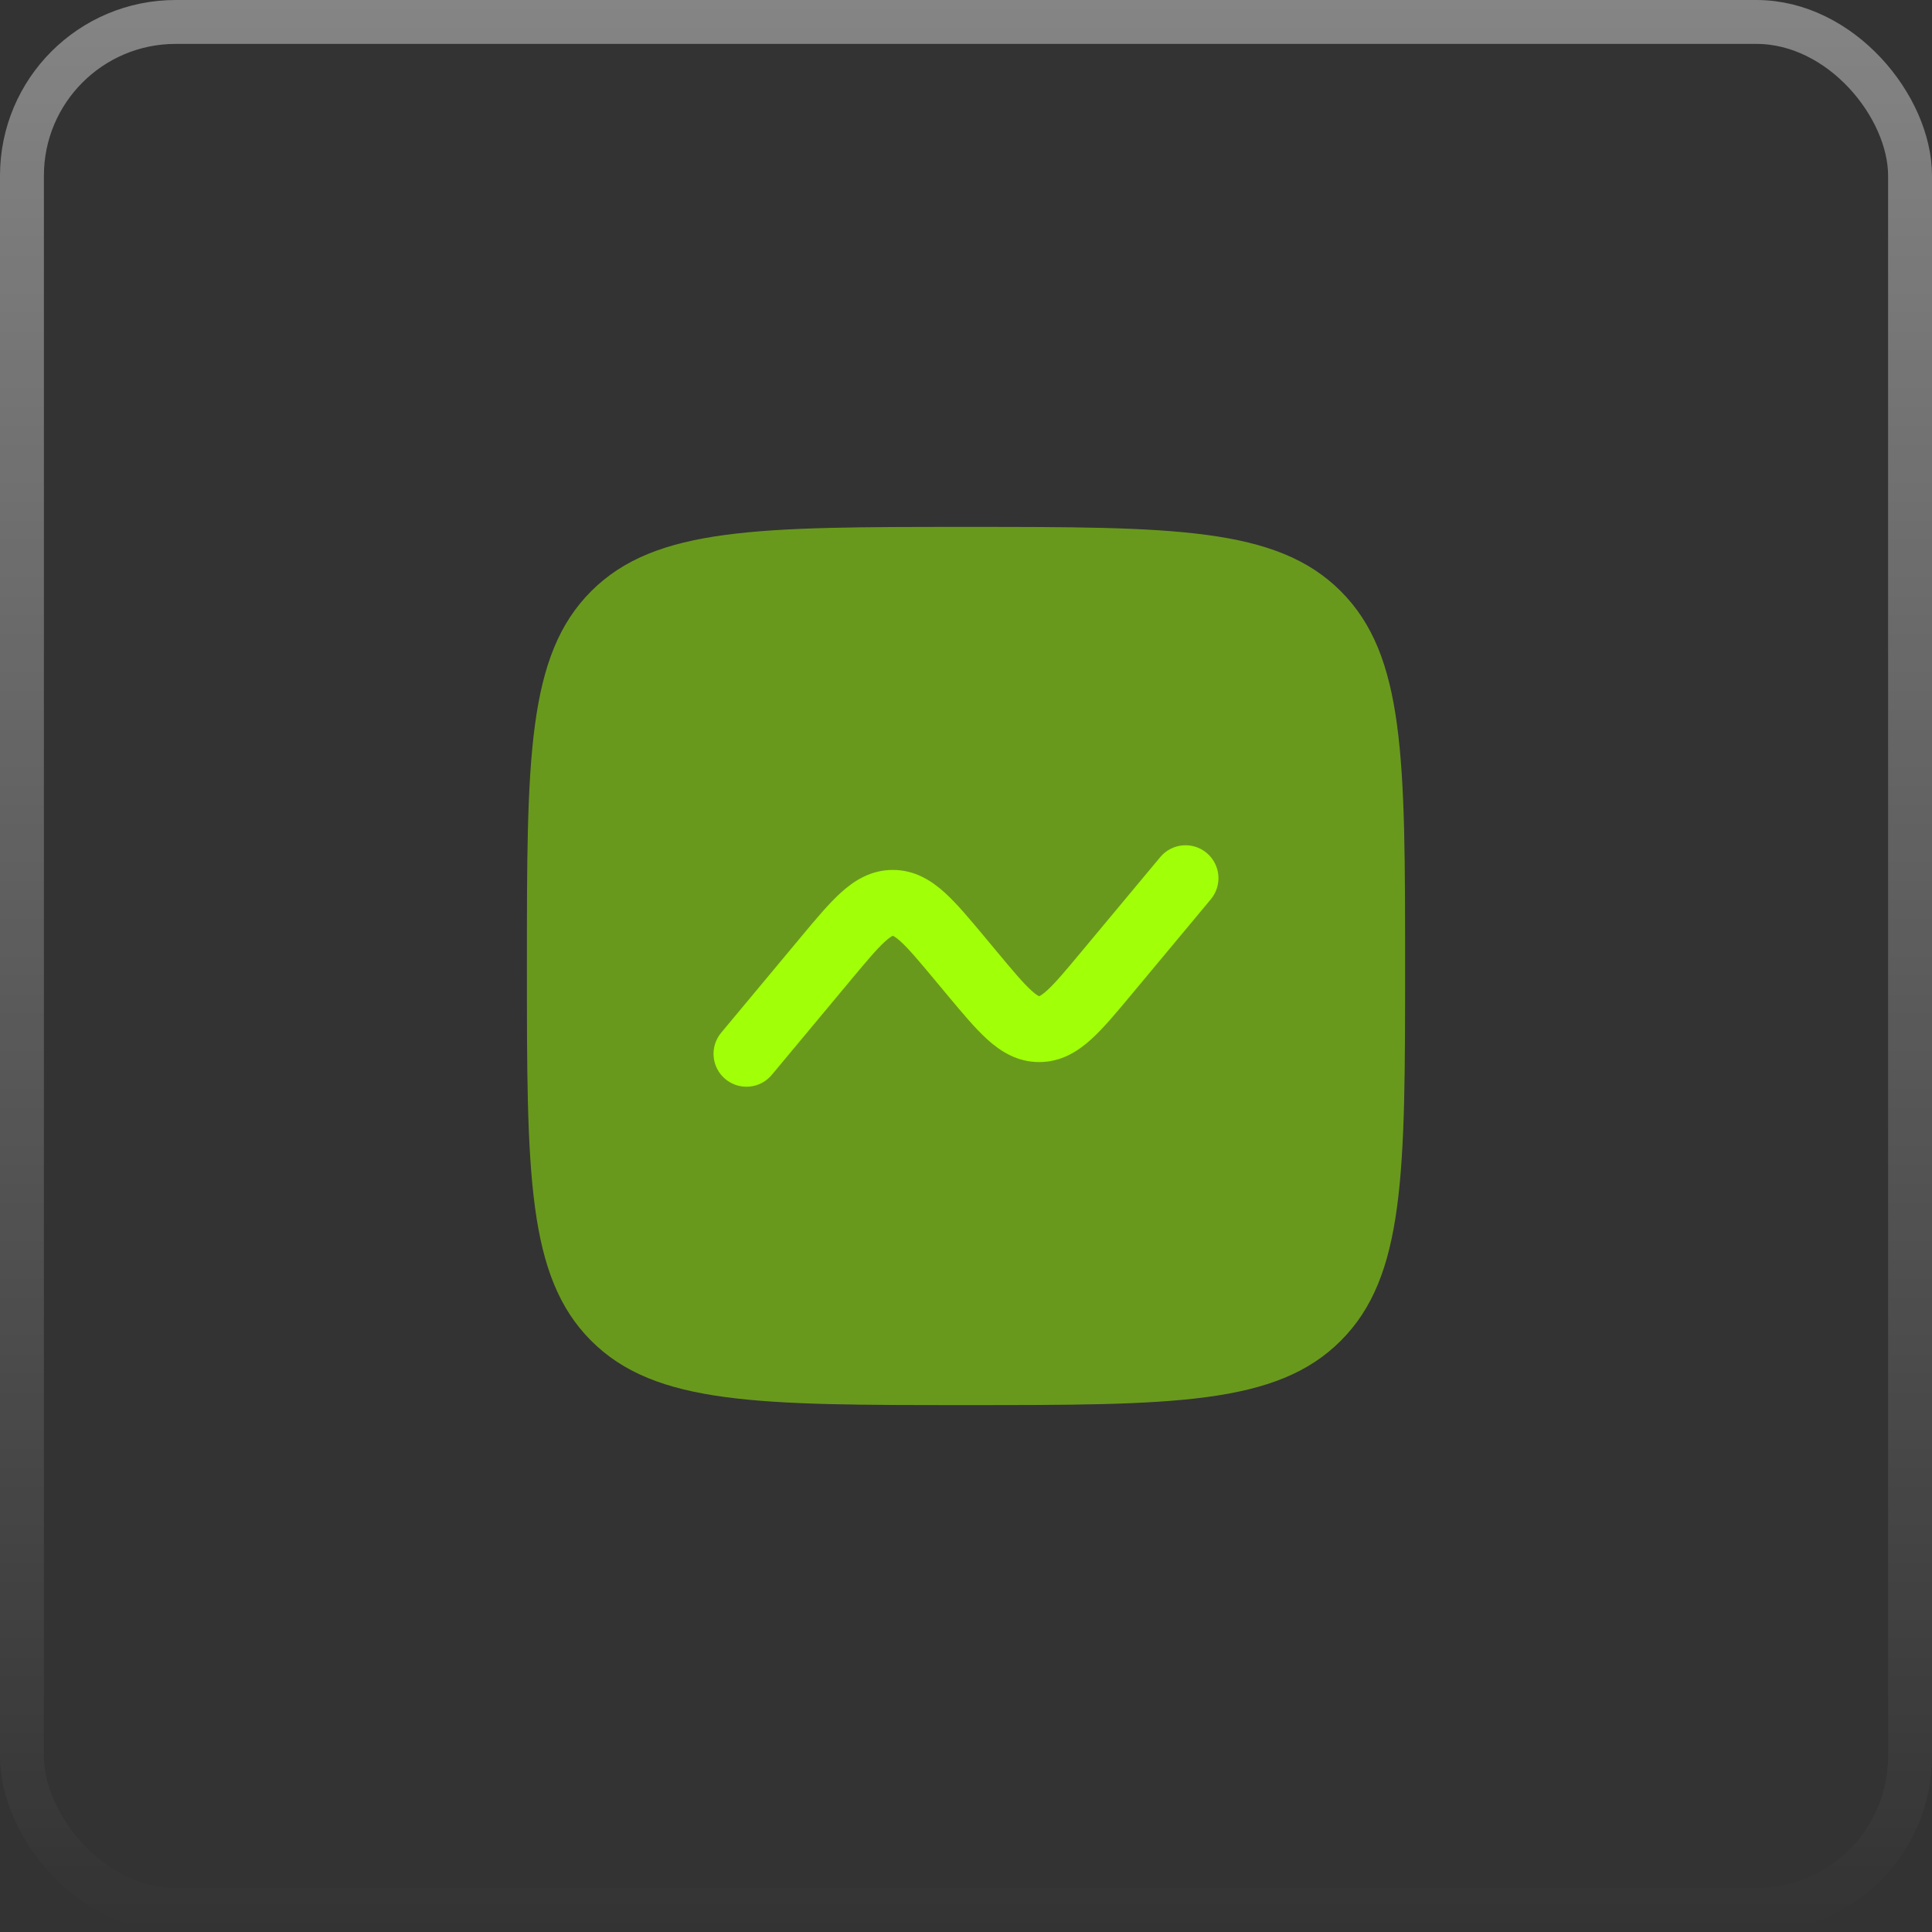
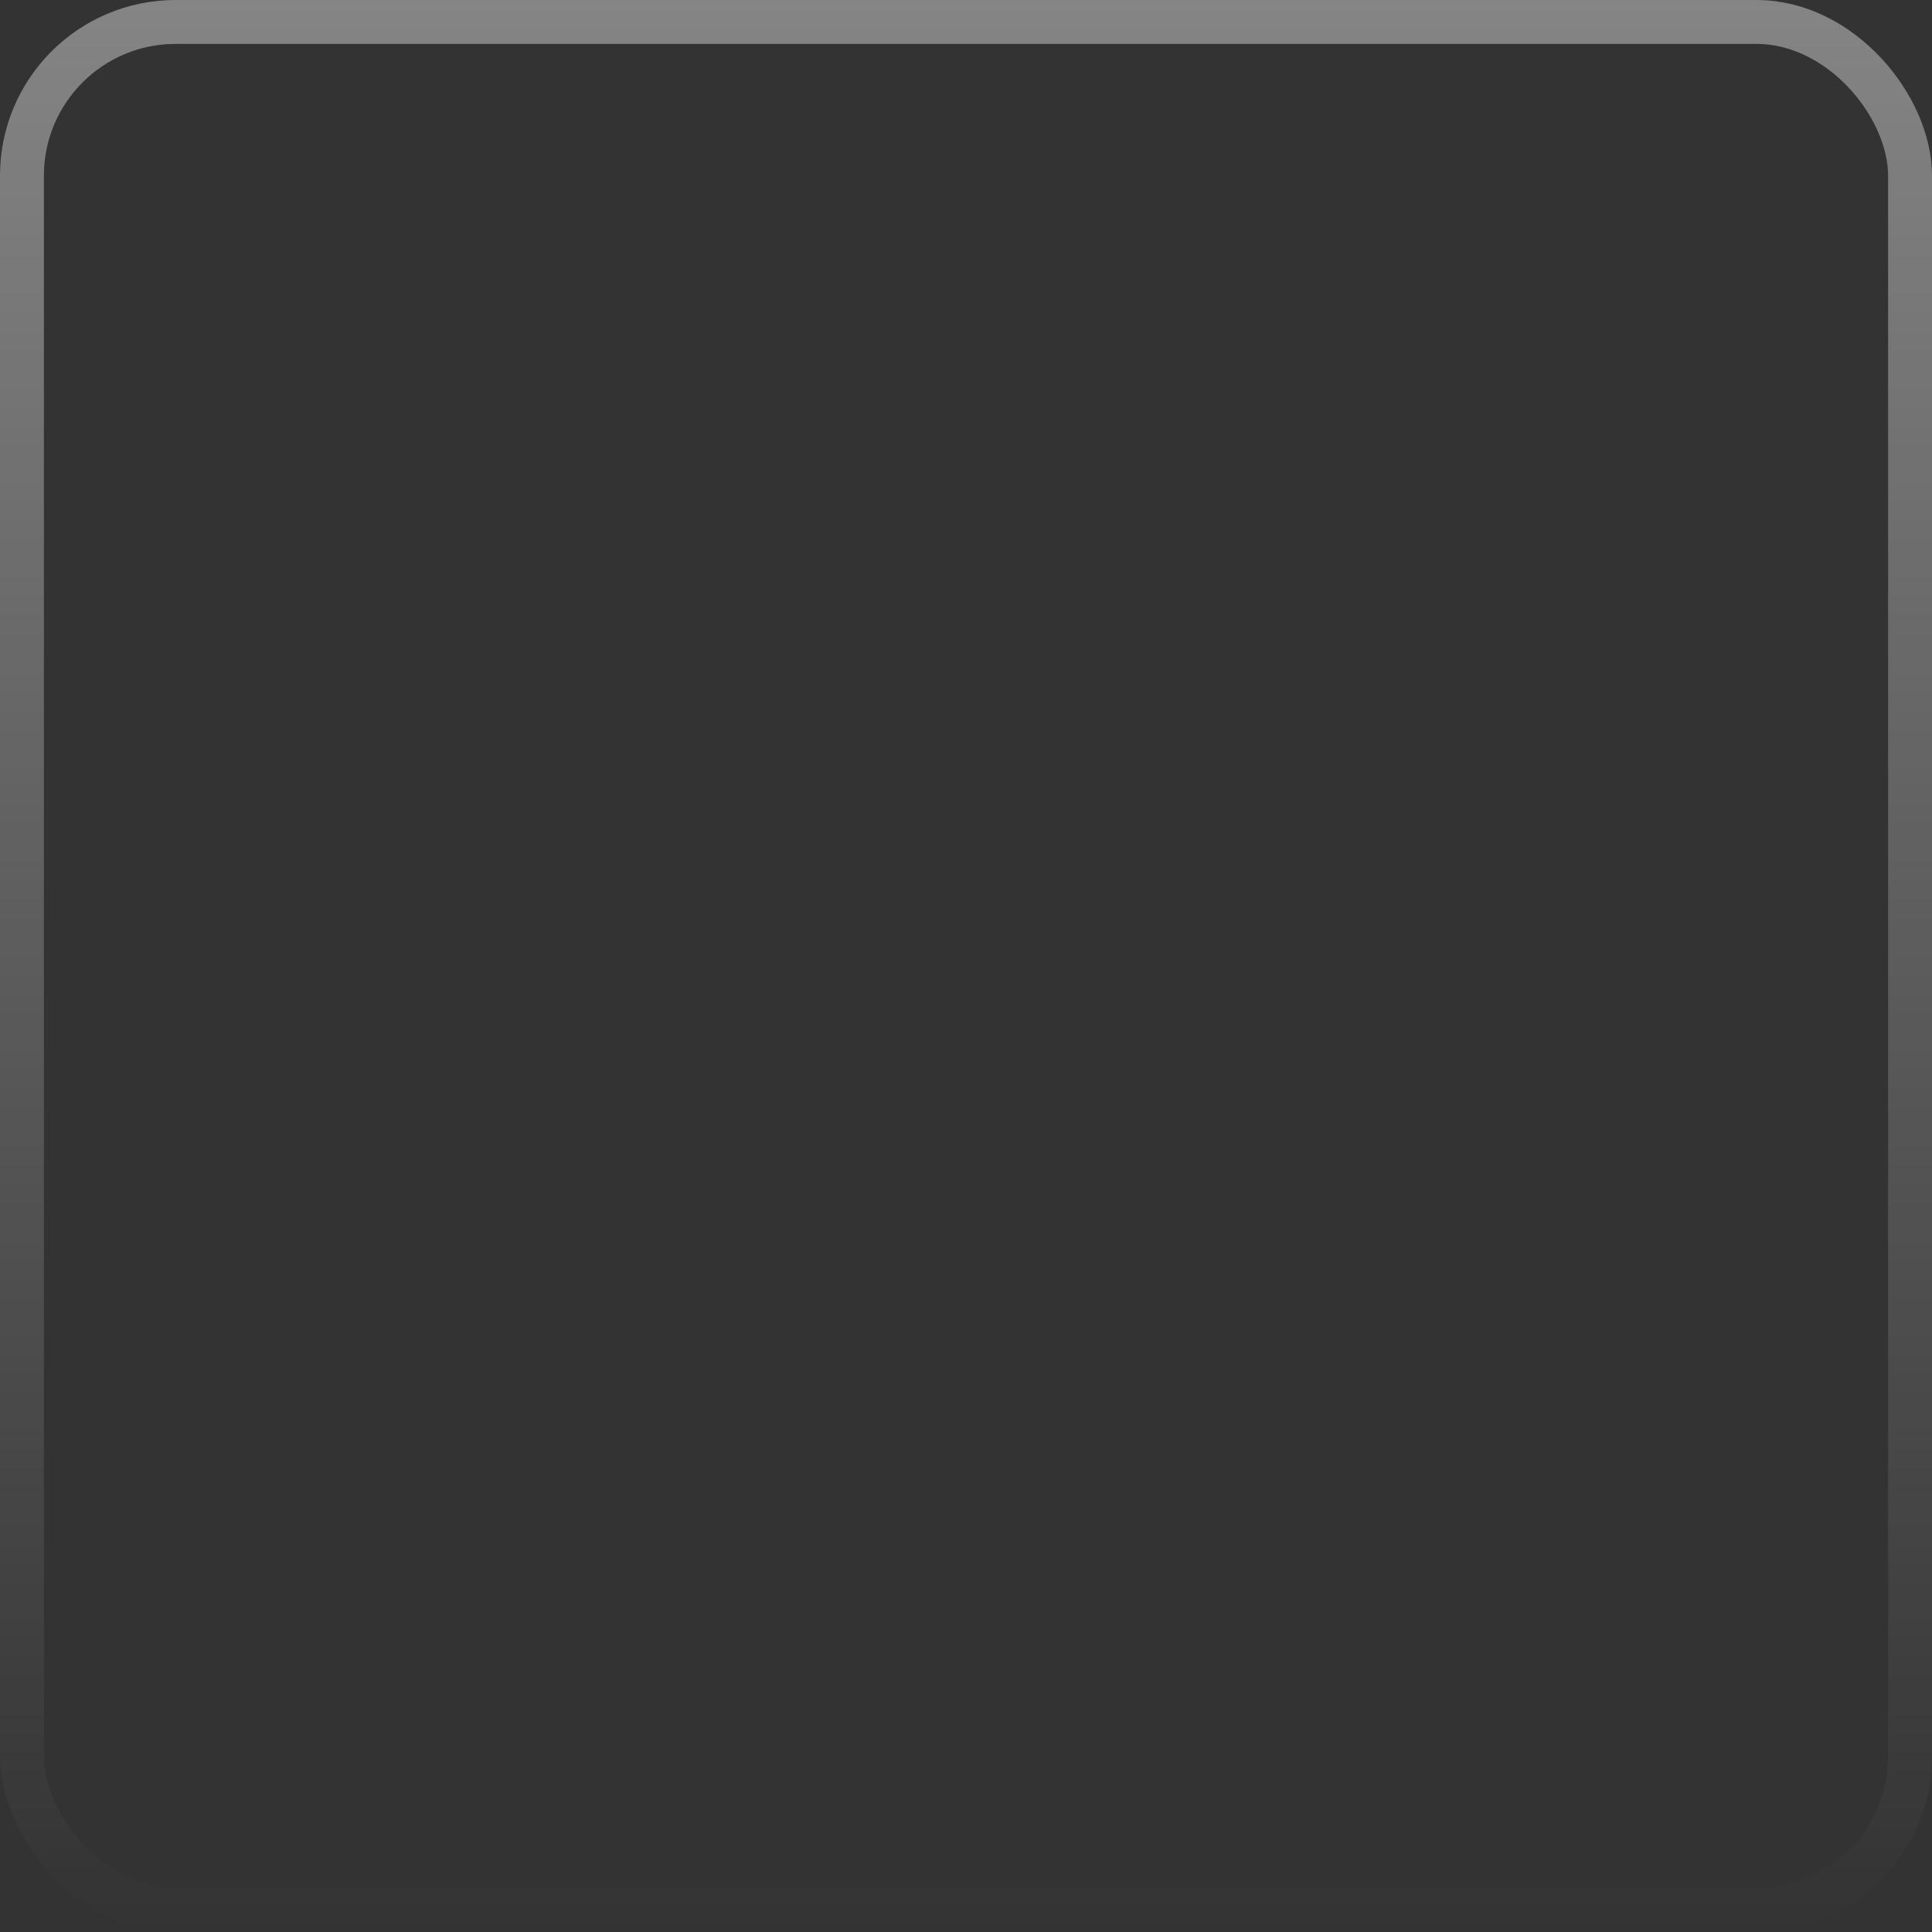
<svg xmlns="http://www.w3.org/2000/svg" width="44" height="44" viewBox="0 0 44 44" fill="none">
  <rect x="0" y="0" width="44" height="44" fill="#333333" stroke="none" />
  <rect x="0.5" y="0.5" width="43" height="43" rx="3.5" stroke="url(#paint0_linear_22_917)" stroke-opacity="0.4" />
-   <path opacity="0.5" d="M12 22C12 17.286 12 14.929 13.464 13.464C14.929 12 17.286 12 22 12C26.714 12 29.071 12 30.535 13.464C32 14.929 32 17.286 32 22C32 26.714 32 29.071 30.535 30.535C29.071 32 26.714 32 22 32C17.286 32 14.929 32 13.464 30.535C12 29.071 12 26.714 12 22Z" fill="#A1FF07" />
-   <path d="M27.576 20.48C27.841 20.162 27.798 19.689 27.48 19.424C27.162 19.159 26.689 19.202 26.424 19.52L24.627 21.676C24.256 22.121 24.029 22.392 23.841 22.561C23.754 22.64 23.702 22.671 23.678 22.683C23.672 22.685 23.669 22.687 23.667 22.688C23.667 22.688 23.662 22.686 23.659 22.684L23.656 22.683C23.631 22.671 23.579 22.64 23.492 22.561C23.305 22.392 23.077 22.121 22.706 21.676L22.414 21.325C22.085 20.931 21.789 20.576 21.513 20.326C21.212 20.054 20.833 19.812 20.333 19.812C19.834 19.812 19.455 20.054 19.154 20.326C18.877 20.576 18.581 20.931 18.253 21.325L16.424 23.52C16.159 23.838 16.202 24.311 16.52 24.576C16.838 24.841 17.311 24.798 17.576 24.48L19.373 22.324C19.744 21.879 19.972 21.608 20.159 21.439C20.246 21.361 20.298 21.329 20.323 21.317L20.329 21.314L20.333 21.313C20.336 21.313 20.339 21.315 20.344 21.317C20.369 21.329 20.421 21.361 20.508 21.439C20.695 21.608 20.923 21.879 21.294 22.324L21.586 22.675L21.586 22.675C21.915 23.069 22.211 23.424 22.487 23.674C22.788 23.946 23.167 24.188 23.667 24.188C24.166 24.188 24.545 23.946 24.846 23.674C25.123 23.424 25.419 23.069 25.747 22.675L27.576 20.48Z" fill="#A1FF07" />
  <defs>
    <linearGradient id="paint0_linear_22_917" x1="22" y1="0" x2="22" y2="44" gradientUnits="userSpaceOnUse">
      <stop stop-color="white" />
      <stop offset="1" stop-color="white" stop-opacity="0" />
    </linearGradient>
  </defs>
</svg>